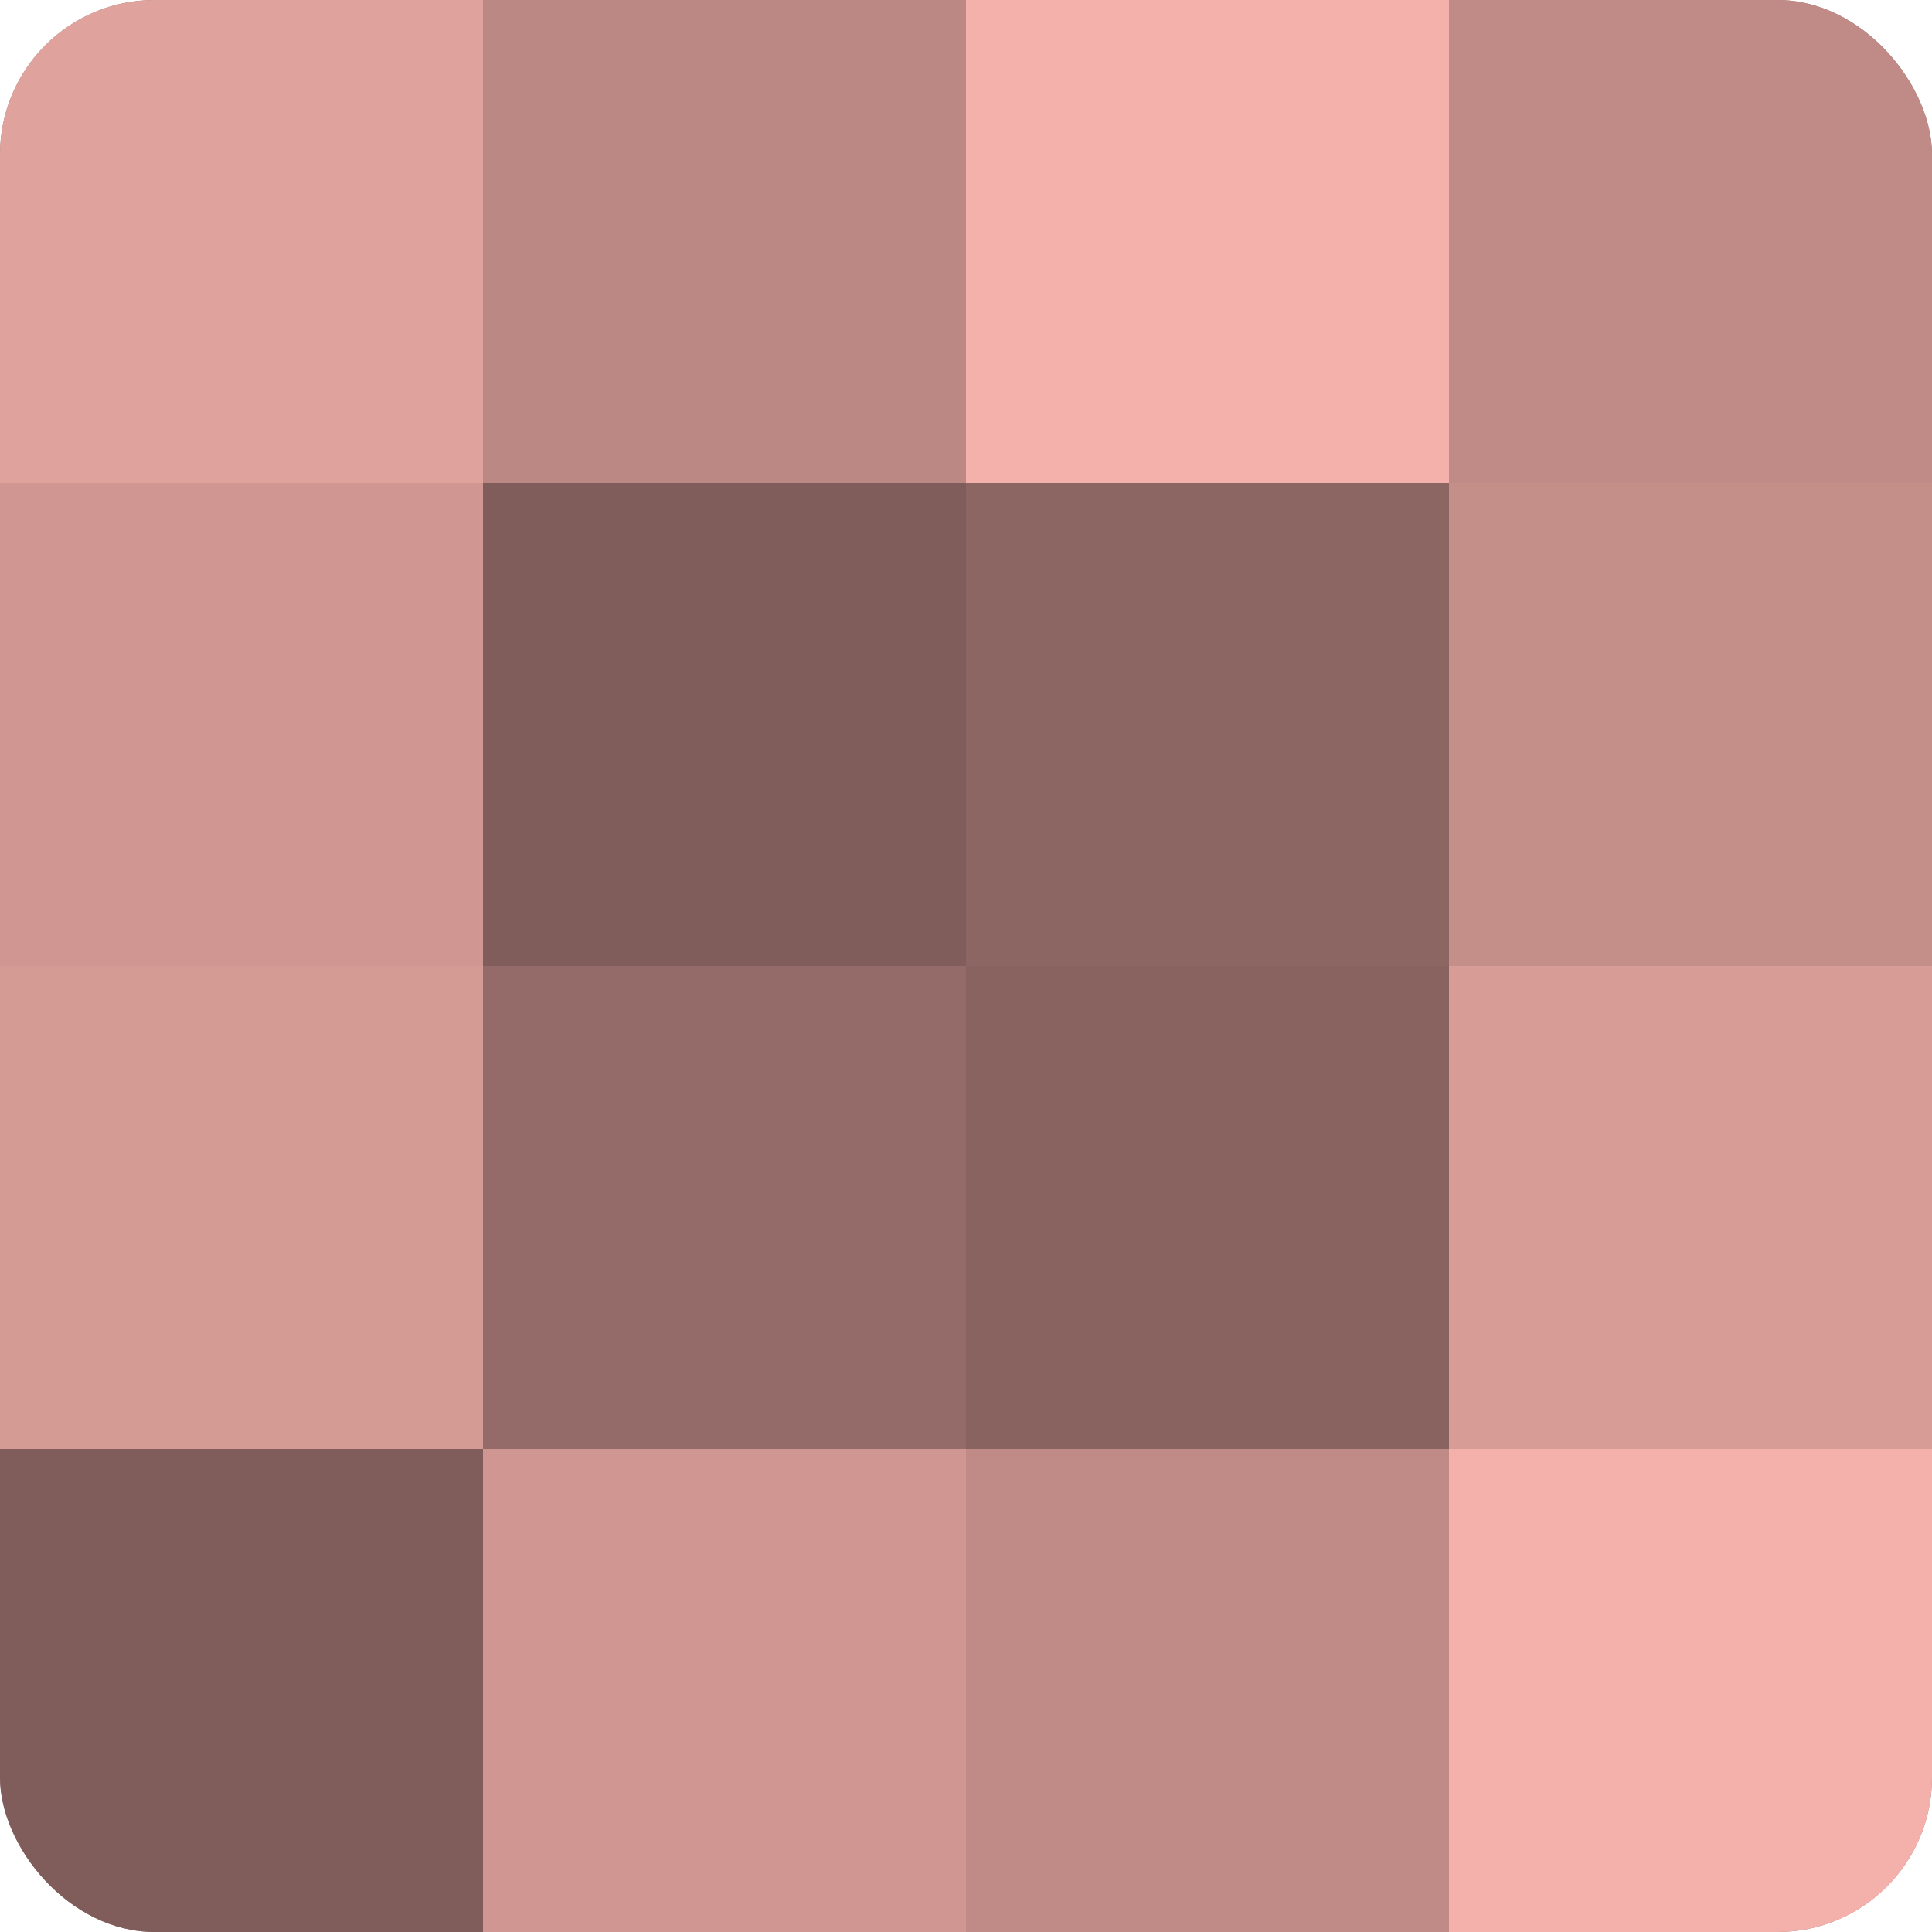
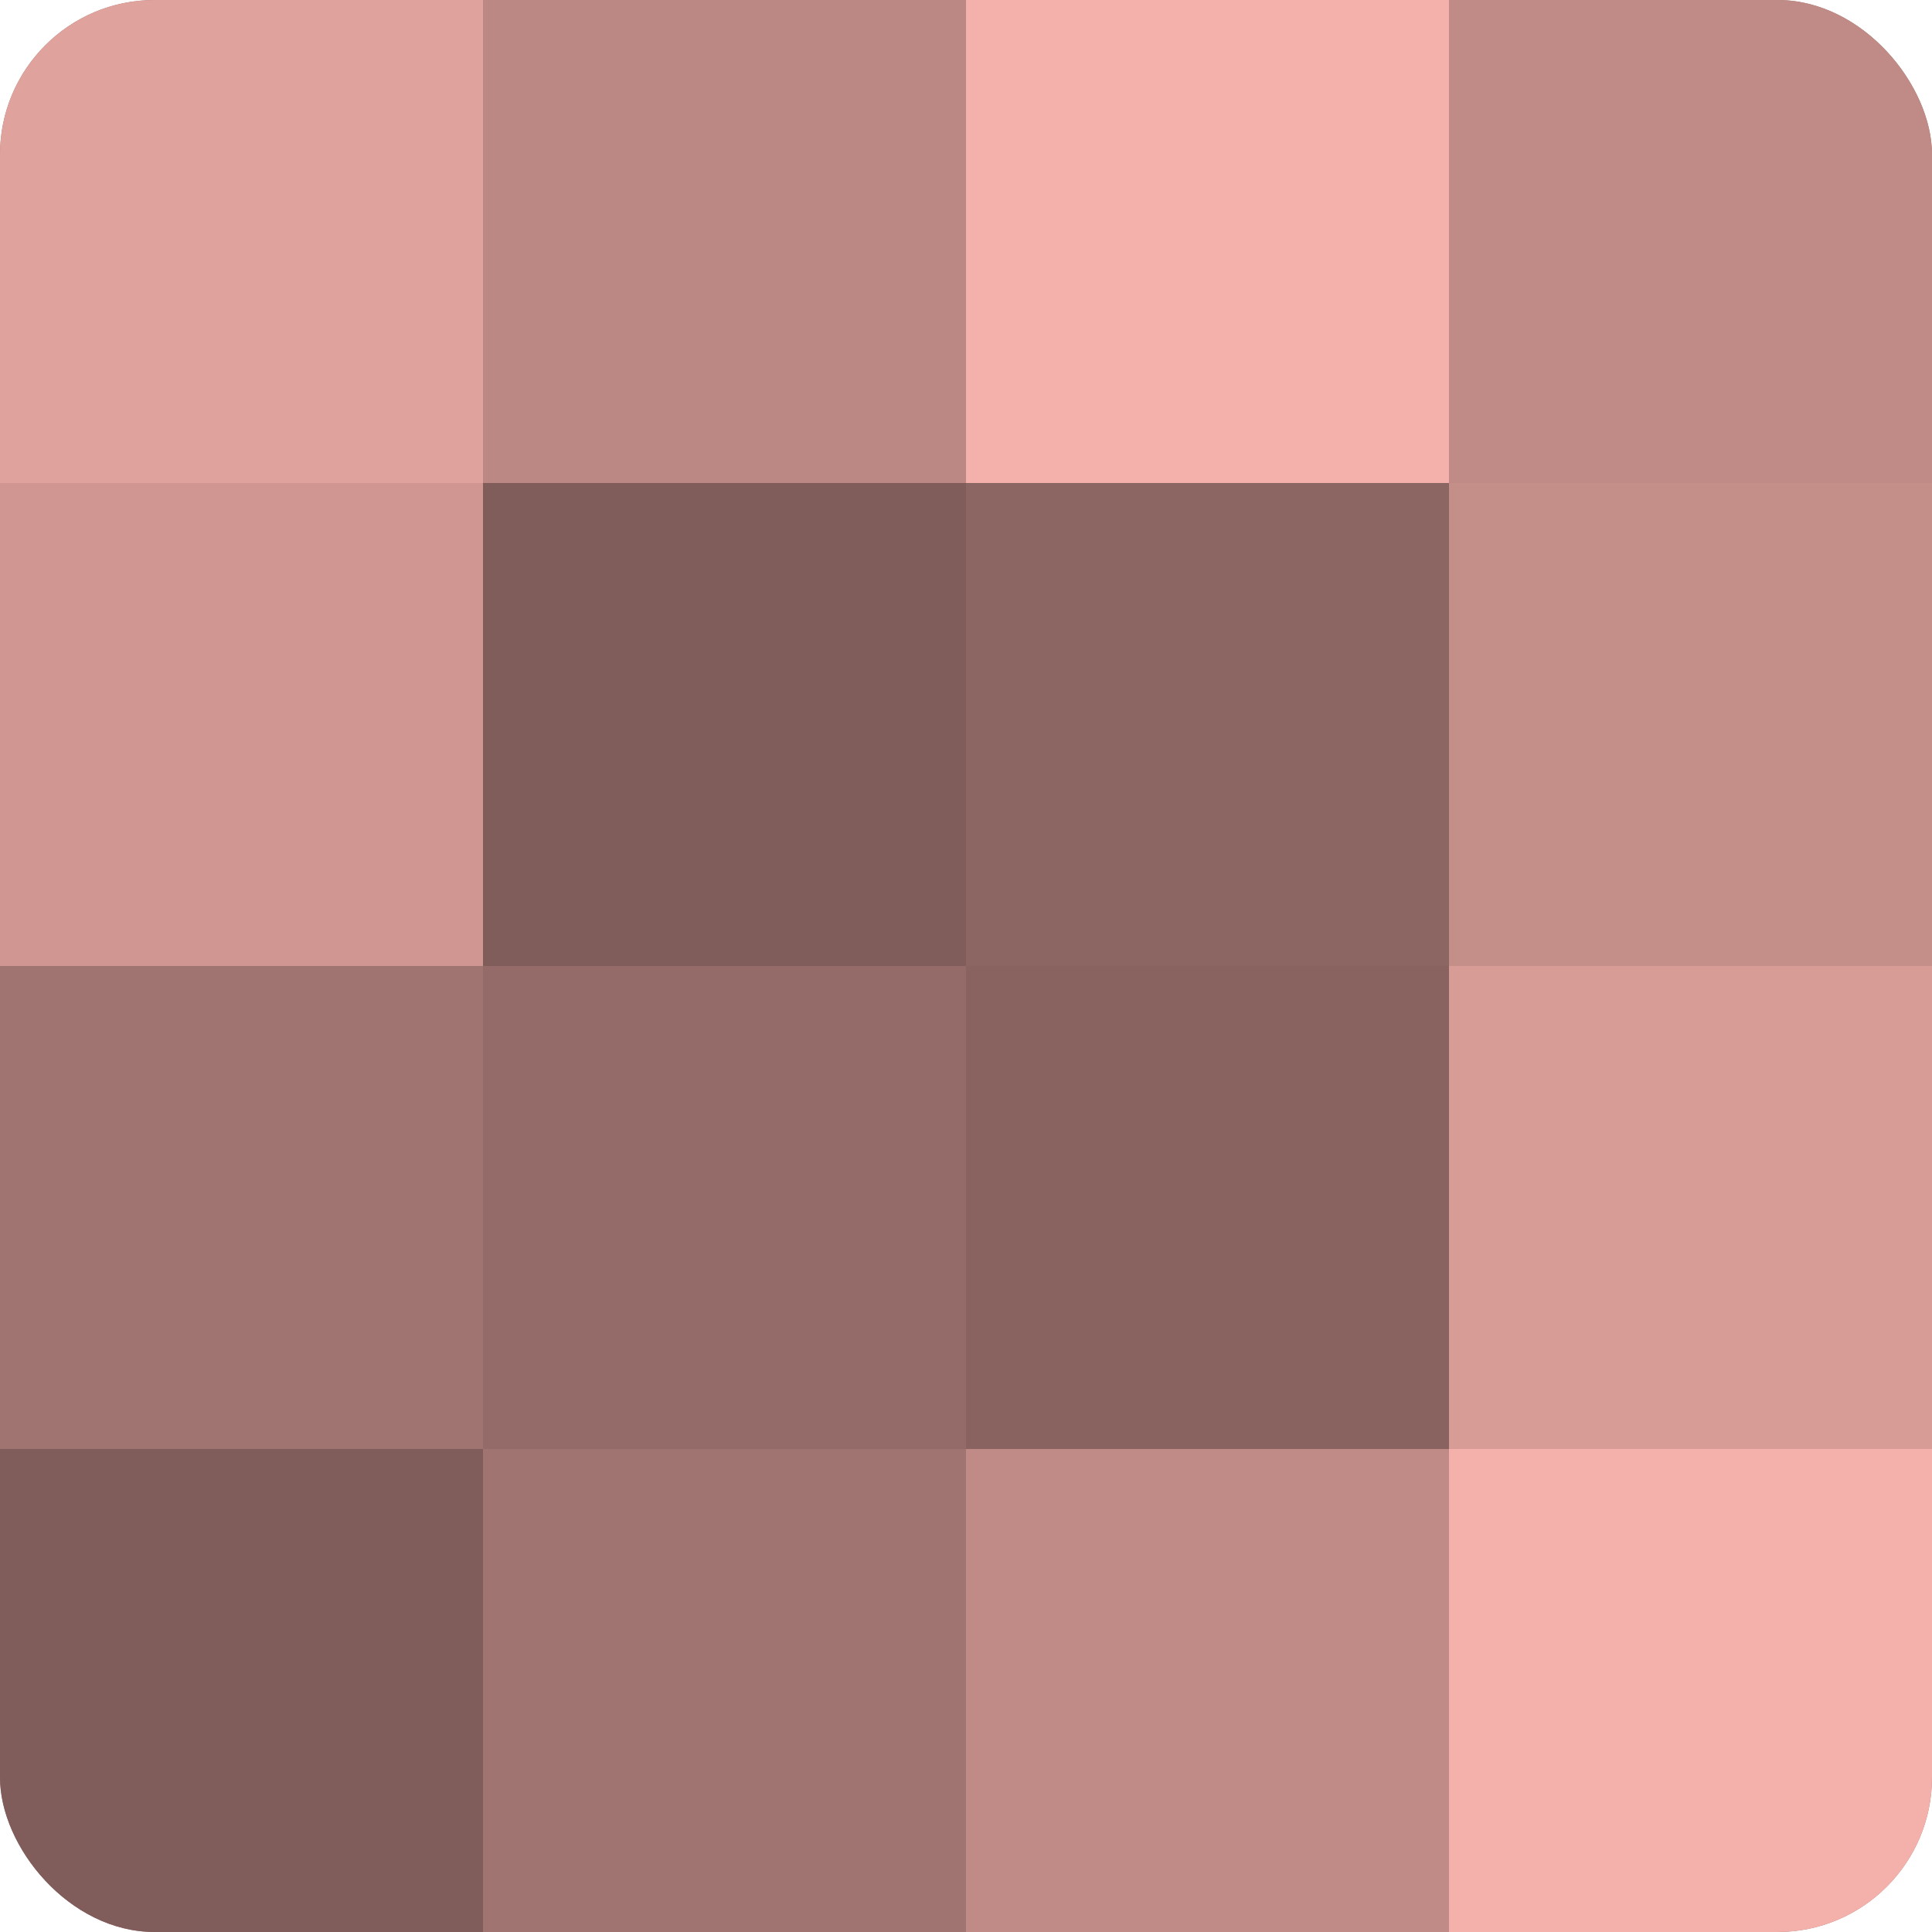
<svg xmlns="http://www.w3.org/2000/svg" width="60" height="60" viewBox="0 0 100 100" preserveAspectRatio="xMidYMid meet">
  <defs>
    <clipPath id="c" width="100" height="100">
      <rect width="100" height="100" rx="8" ry="8" />
    </clipPath>
  </defs>
  <g clip-path="url(#c)">
    <rect width="100" height="100" fill="#a07470" />
    <rect width="25" height="25" fill="#e0a29d" />
    <rect y="25" width="25" height="25" fill="#d09792" />
-     <rect y="50" width="25" height="25" fill="#d49a94" />
    <rect y="75" width="25" height="25" fill="#805d5a" />
    <rect x="25" width="25" height="25" fill="#bc8884" />
    <rect x="25" y="25" width="25" height="25" fill="#805d5a" />
    <rect x="25" y="50" width="25" height="25" fill="#946b68" />
-     <rect x="25" y="75" width="25" height="25" fill="#d09792" />
    <rect x="50" width="25" height="25" fill="#f4b1ab" />
    <rect x="50" y="25" width="25" height="25" fill="#8c6662" />
    <rect x="50" y="50" width="25" height="25" fill="#88635f" />
    <rect x="50" y="75" width="25" height="25" fill="#c08b86" />
    <rect x="75" width="25" height="25" fill="#c08b86" />
    <rect x="75" y="25" width="25" height="25" fill="#c48e89" />
    <rect x="75" y="50" width="25" height="25" fill="#d89c97" />
    <rect x="75" y="75" width="25" height="25" fill="#f4b1ab" />
  </g>
</svg>